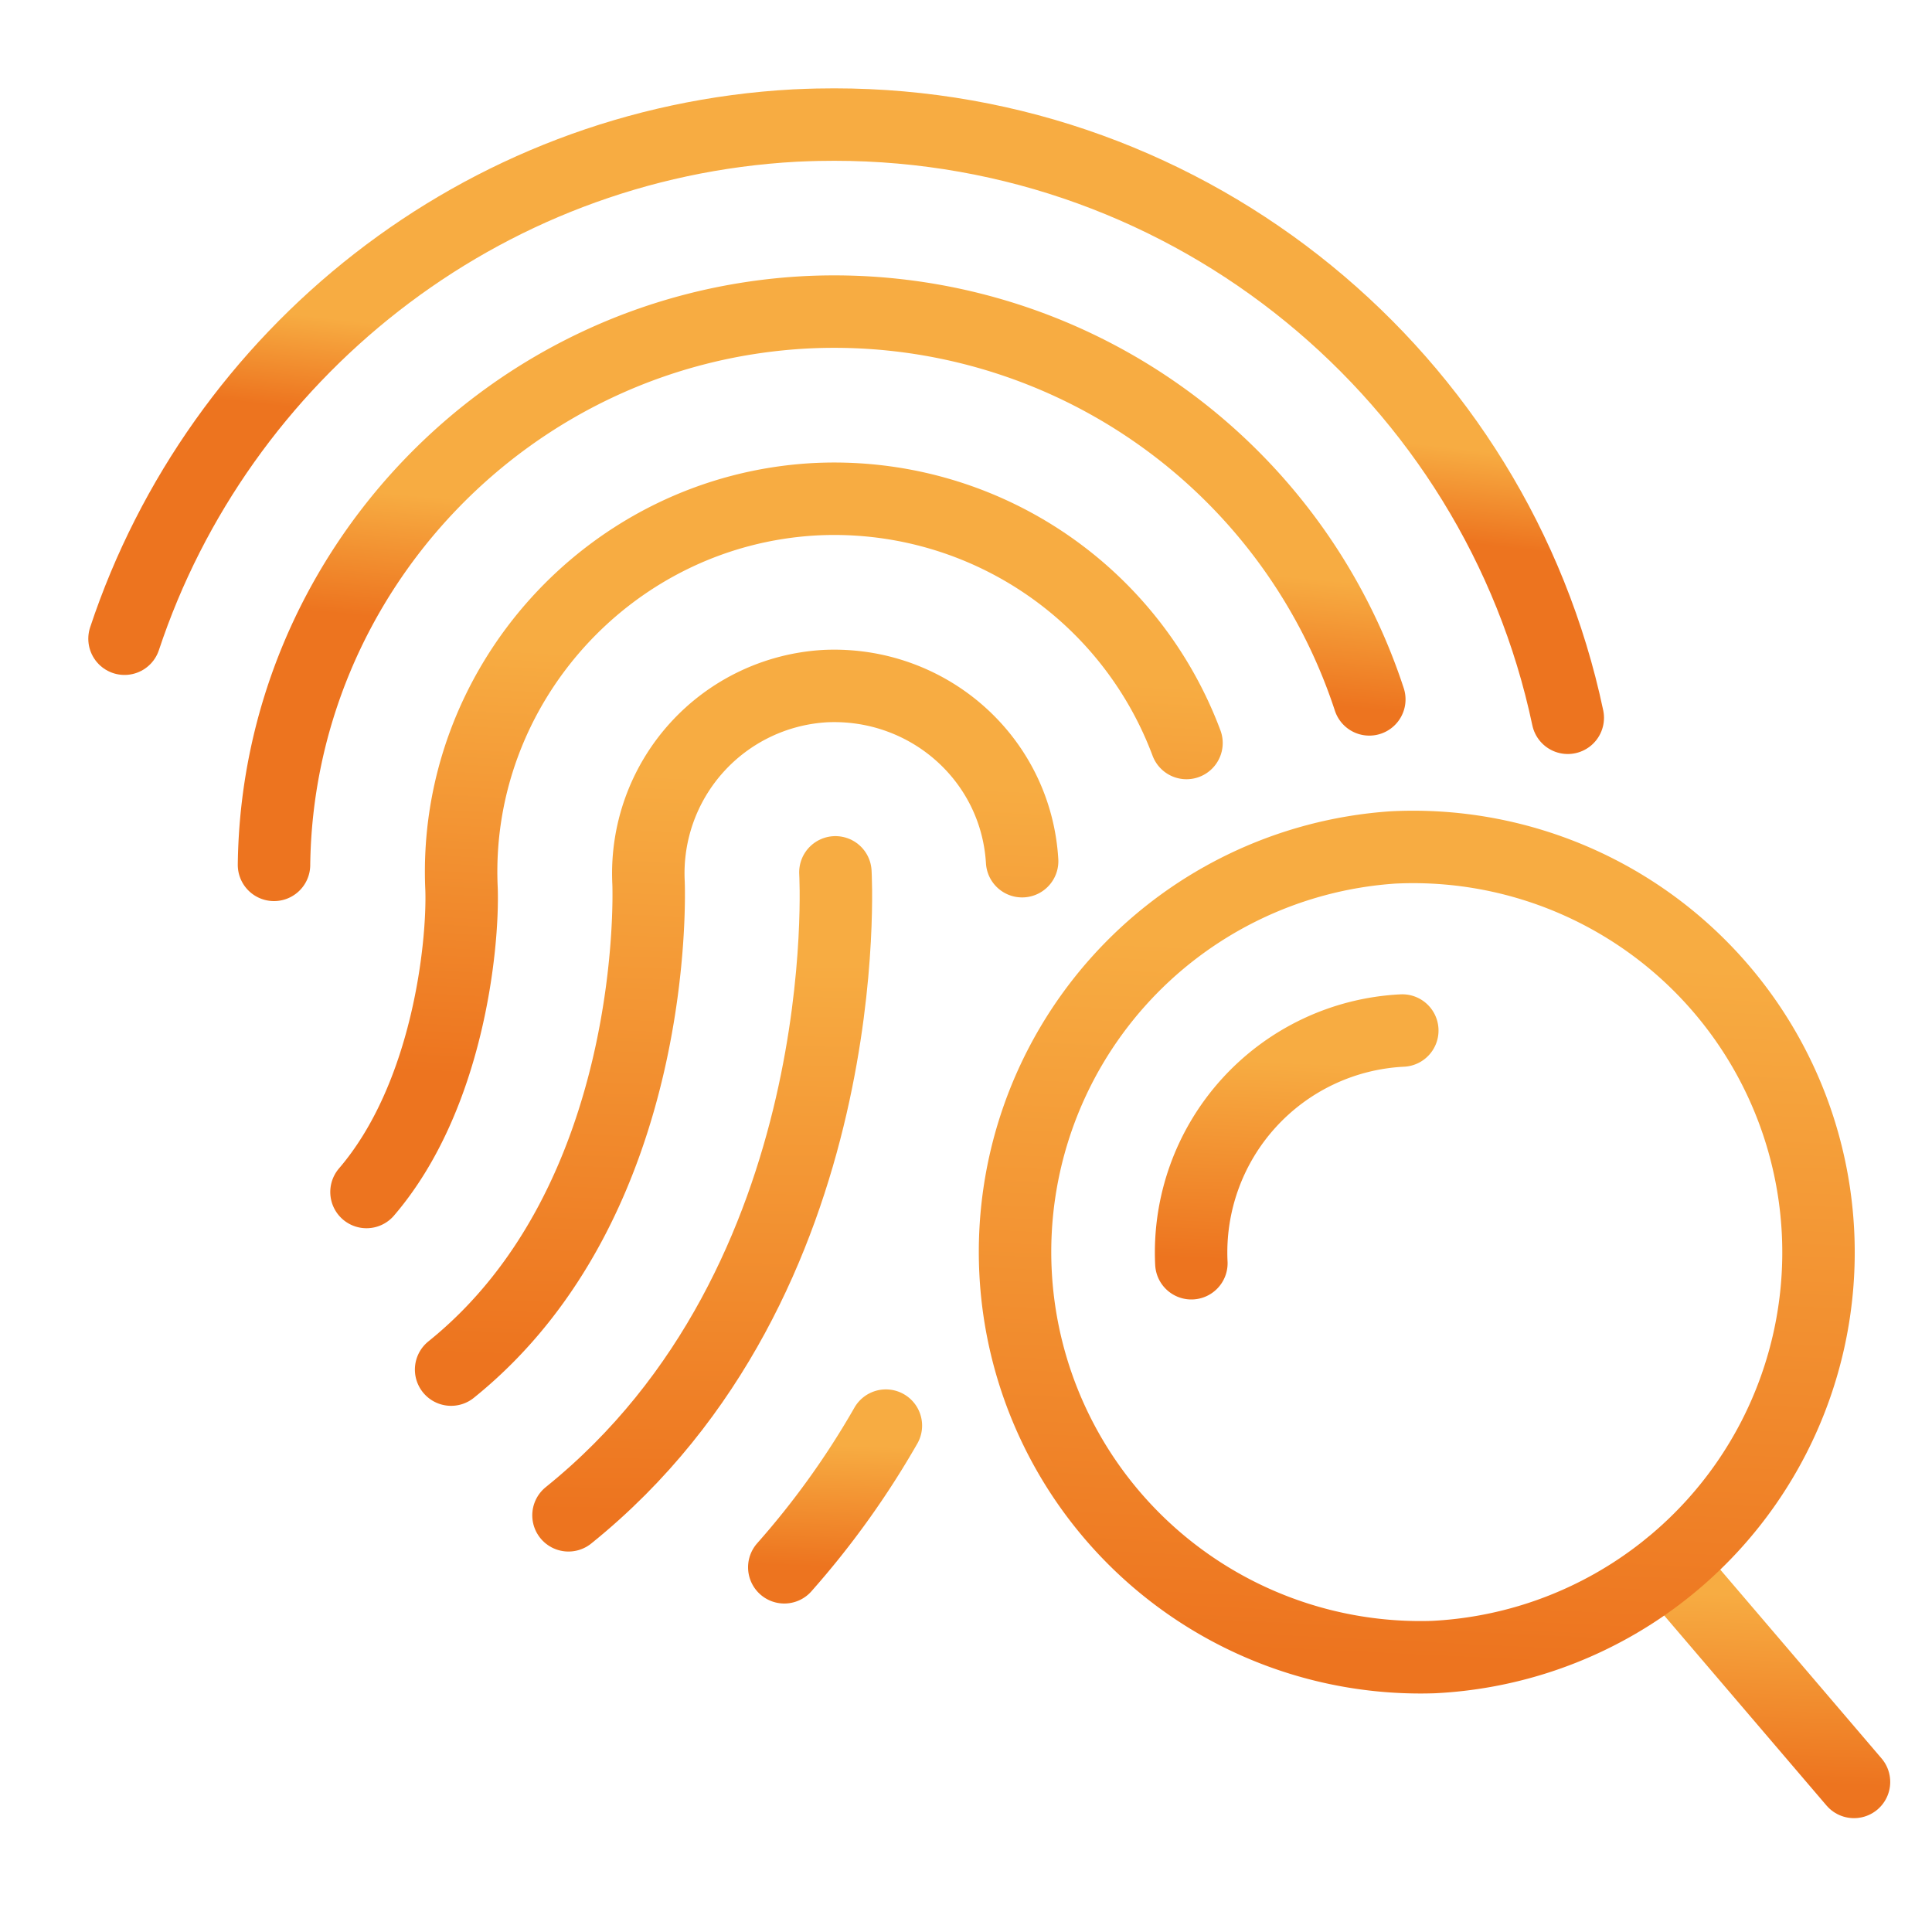
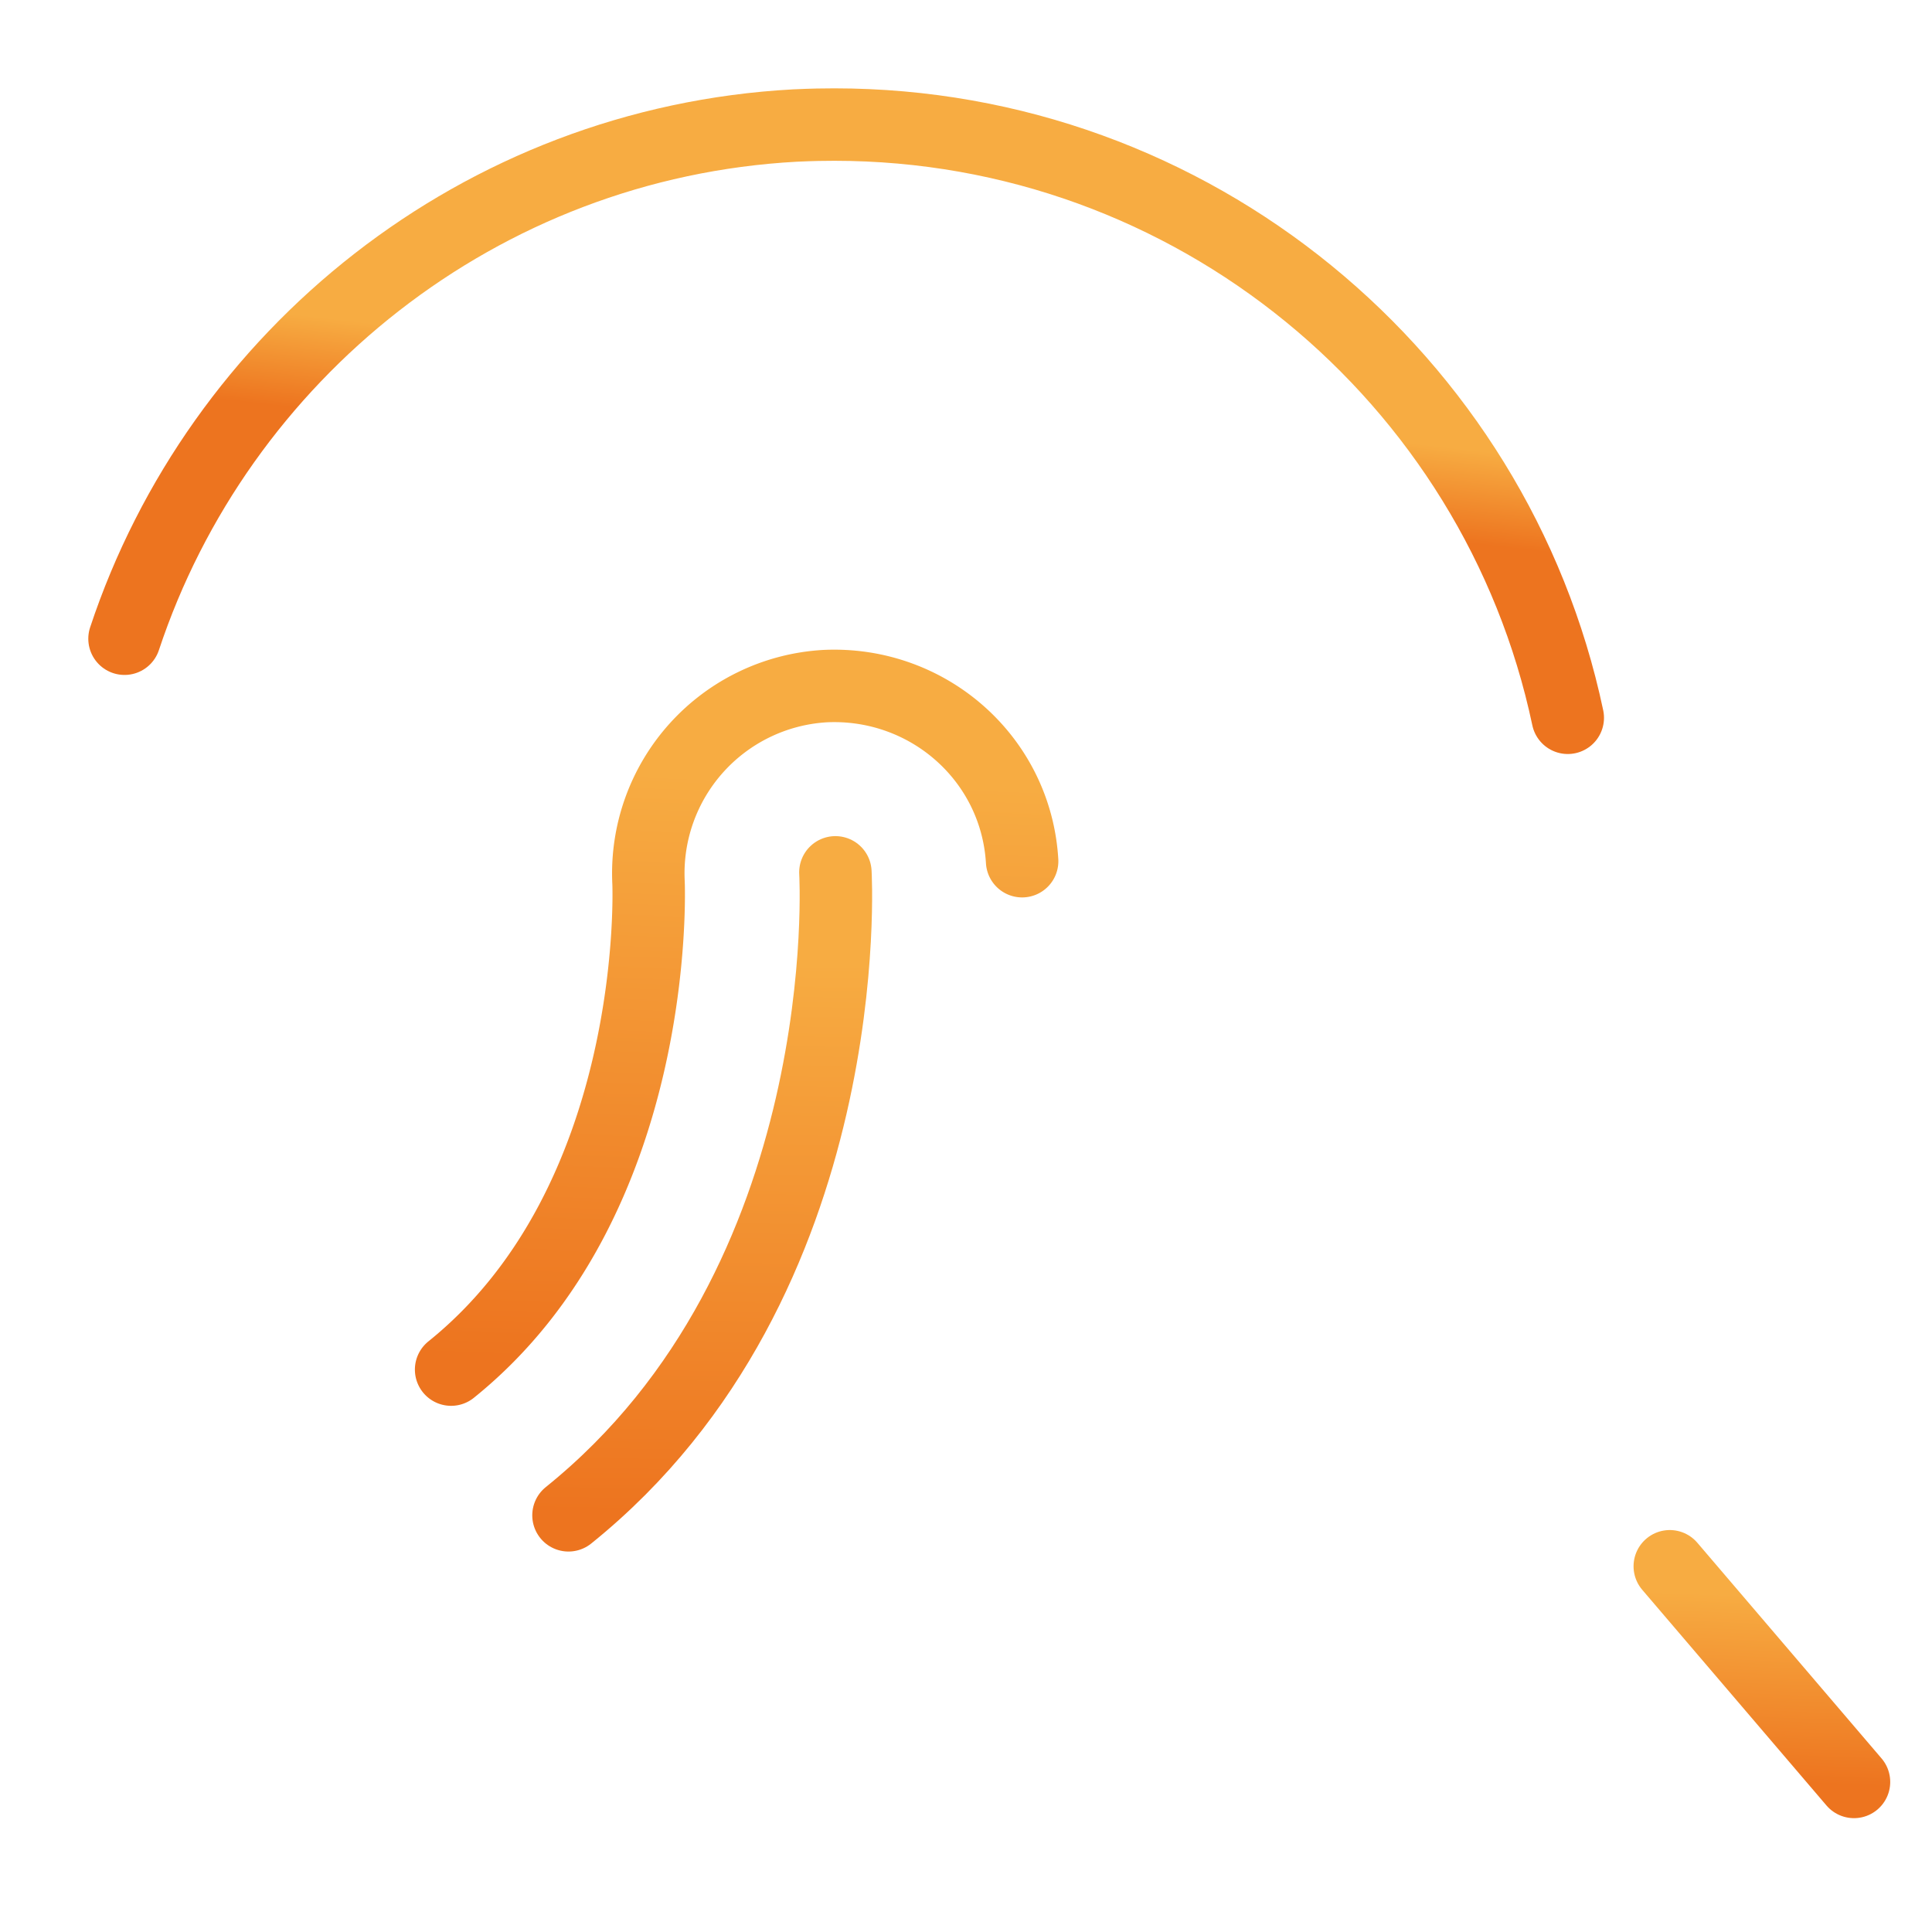
<svg xmlns="http://www.w3.org/2000/svg" width="40" height="40" viewBox="0 0 40 40">
  <defs>
    <linearGradient id="a-ciencias-forences" x1="54.087%" x2="50%" y1="43.857%" y2="58.449%">
      <stop offset="0%" stop-color="#F7AC42" />
      <stop offset="100%" stop-color="#ED741F" />
    </linearGradient>
    <linearGradient id="b-ciencias-forences" x1="54.087%" x2="50%" y1="40.725%" y2="62.756%">
      <stop offset="0%" stop-color="#F7AC42" />
      <stop offset="100%" stop-color="#ED741F" />
    </linearGradient>
    <linearGradient id="c-ciencias-forences" x1="54.087%" x2="50%" y1="24.01%" y2="85.746%">
      <stop offset="0%" stop-color="#F7AC42" />
      <stop offset="100%" stop-color="#ED741F" />
    </linearGradient>
    <linearGradient id="d-ciencias-forences" x1="52.103%" x2="50%" y1="13.646%" y2="100%">
      <stop offset="0%" stop-color="#F7AC42" />
      <stop offset="100%" stop-color="#ED741F" />
    </linearGradient>
    <linearGradient id="e-ciencias-forences" x1="52.85%" x2="50%" y1="13.646%" y2="100%">
      <stop offset="0%" stop-color="#F7AC42" />
      <stop offset="100%" stop-color="#ED741F" />
    </linearGradient>
    <linearGradient id="f-ciencias-forences" x1="50.707%" x2="50%" y1="13.646%" y2="100%">
      <stop offset="0%" stop-color="#F7AC42" />
      <stop offset="100%" stop-color="#ED741F" />
    </linearGradient>
    <linearGradient id="g-ciencias-forences" x1="52.984%" x2="50%" y1="13.646%" y2="100%">
      <stop offset="0%" stop-color="#F7AC42" />
      <stop offset="100%" stop-color="#ED741F" />
    </linearGradient>
    <linearGradient id="h-ciencias-forences" x1="54.086%" x2="50%" y1="13.646%" y2="100%">
      <stop offset="0%" stop-color="#F7AC42" />
      <stop offset="100%" stop-color="#ED741F" />
    </linearGradient>
    <linearGradient id="i-ciencias-forences" x1="53.366%" x2="50%" y1="13.646%" y2="100%">
      <stop offset="0%" stop-color="#F7AC42" />
      <stop offset="100%" stop-color="#ED741F" />
    </linearGradient>
  </defs>
  <g fill="none" fill-rule="evenodd" stroke-linecap="round" stroke-linejoin="round" stroke-width="1.5">
    <path stroke="url(#a-ciencias-forences)" d="M.578 11.224C2.527 5.35 7.931.954 14.46.599c.37-.017.593-.02.813-.02 7.42 0 13.698 5.236 15.186 12.282" transform="translate(2 2)" />
-     <path stroke="url(#b-ciencias-forences)" d="M3.673 15.906C3.746 9.862 8.541 4.8 14.668 4.467A11.66 11.66 0 0 1 26.35 12.48" transform="translate(2 2)" />
-     <path stroke="url(#c-ciencias-forences)" d="M5.588 22.679c1.69-1.97 2.003-5.102 1.968-6.262-.203-4.209 3.08-7.852 7.322-8.081a7.786 7.786 0 0 1 7.687 5.047" transform="translate(2 2)" />
-     <path stroke="url(#d-ciencias-forences)" d="M16.341 27.516a17.632 17.632 0 0 1-2.103 2.933" transform="translate(2 2)" />
    <path stroke="url(#e-ciencias-forences)" d="M7.34 26.356c4.353-3.503 4.09-10.02 4.087-10.085a3.883 3.883 0 0 1 3.66-4.066c2.125-.098 3.948 1.498 4.075 3.625" transform="translate(2 2)" />
    <path stroke="url(#f-ciencias-forences)" d="M15.296 16.061s.505 8.457-5.526 13.312" transform="translate(2 2)" />
    <path stroke="url(#g-ciencias-forences)" d="M32.571 30.428l3.814 4.465" transform="translate(2 2)" />
-     <path stroke="url(#h-ciencias-forences)" d="M35.64 23.515a8.388 8.388 0 0 1-7.968 8.793 8.393 8.393 0 0 1-.826-16.763 8.392 8.392 0 0 1 8.794 7.97z" transform="translate(2 2)" />
-     <path stroke="url(#i-ciencias-forences)" d="M22.666 24.154a4.6 4.6 0 0 1 4.367-4.818" transform="translate(2 2)" />
  </g>
</svg>